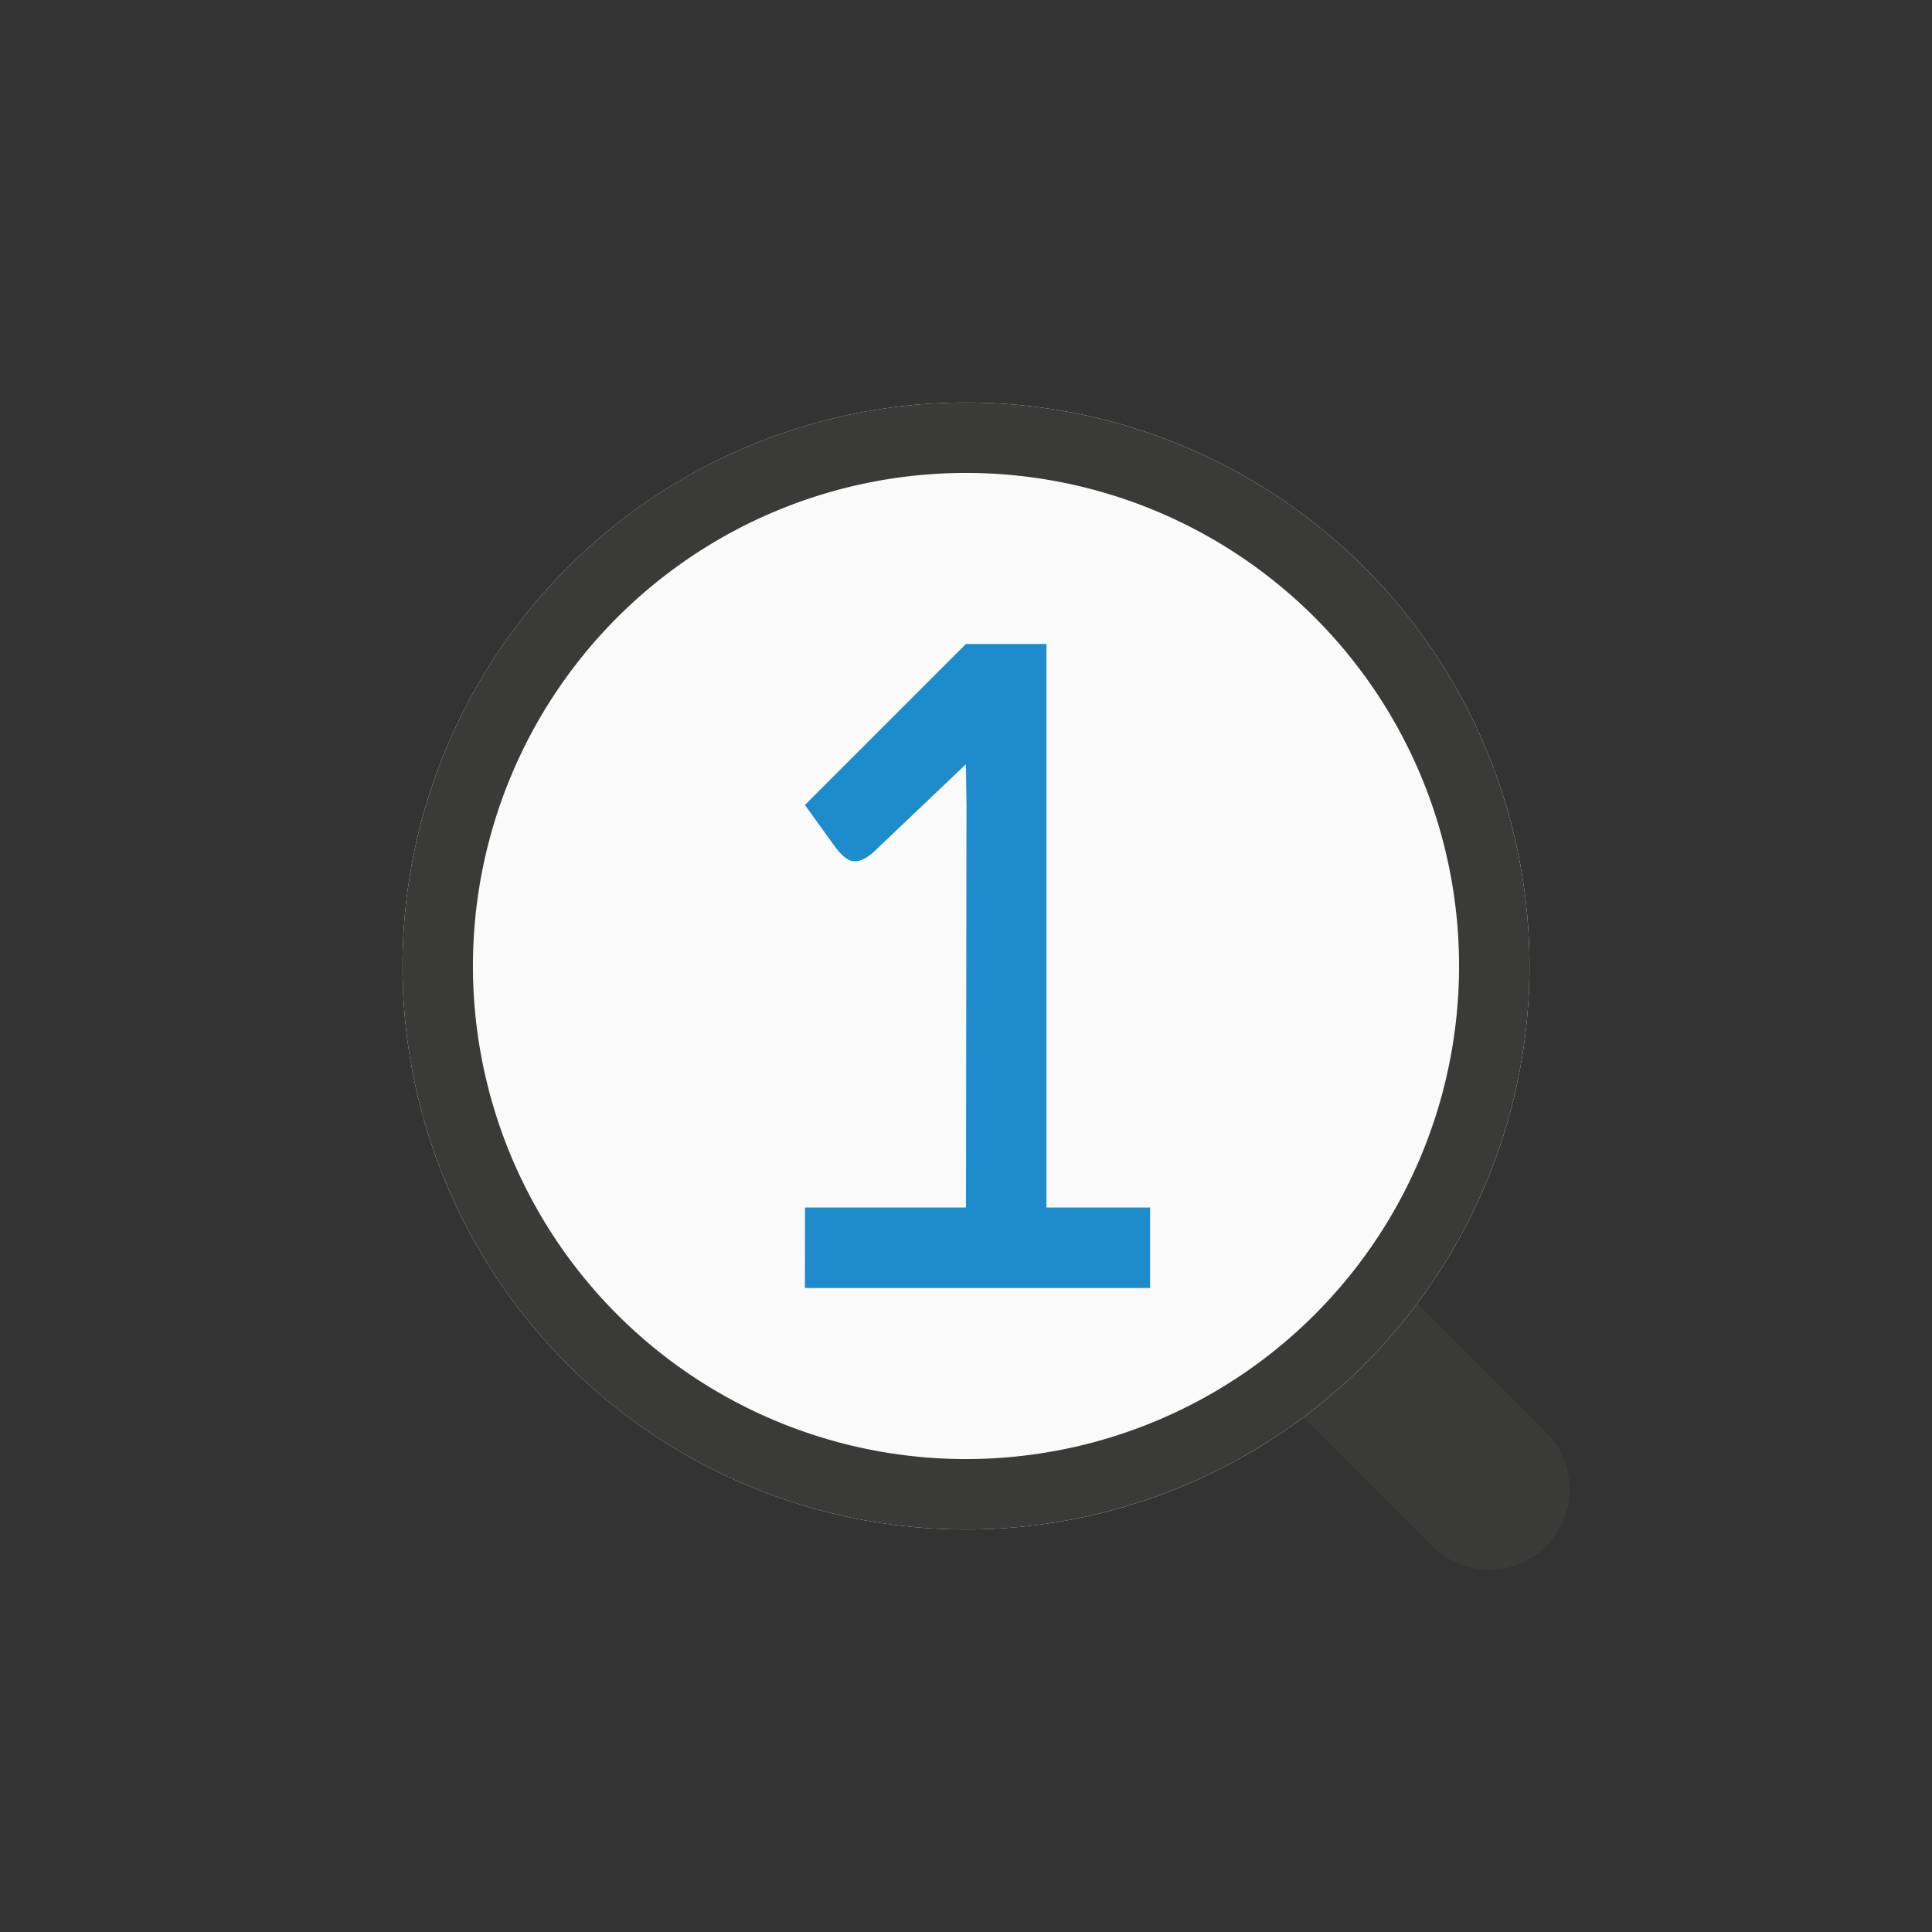
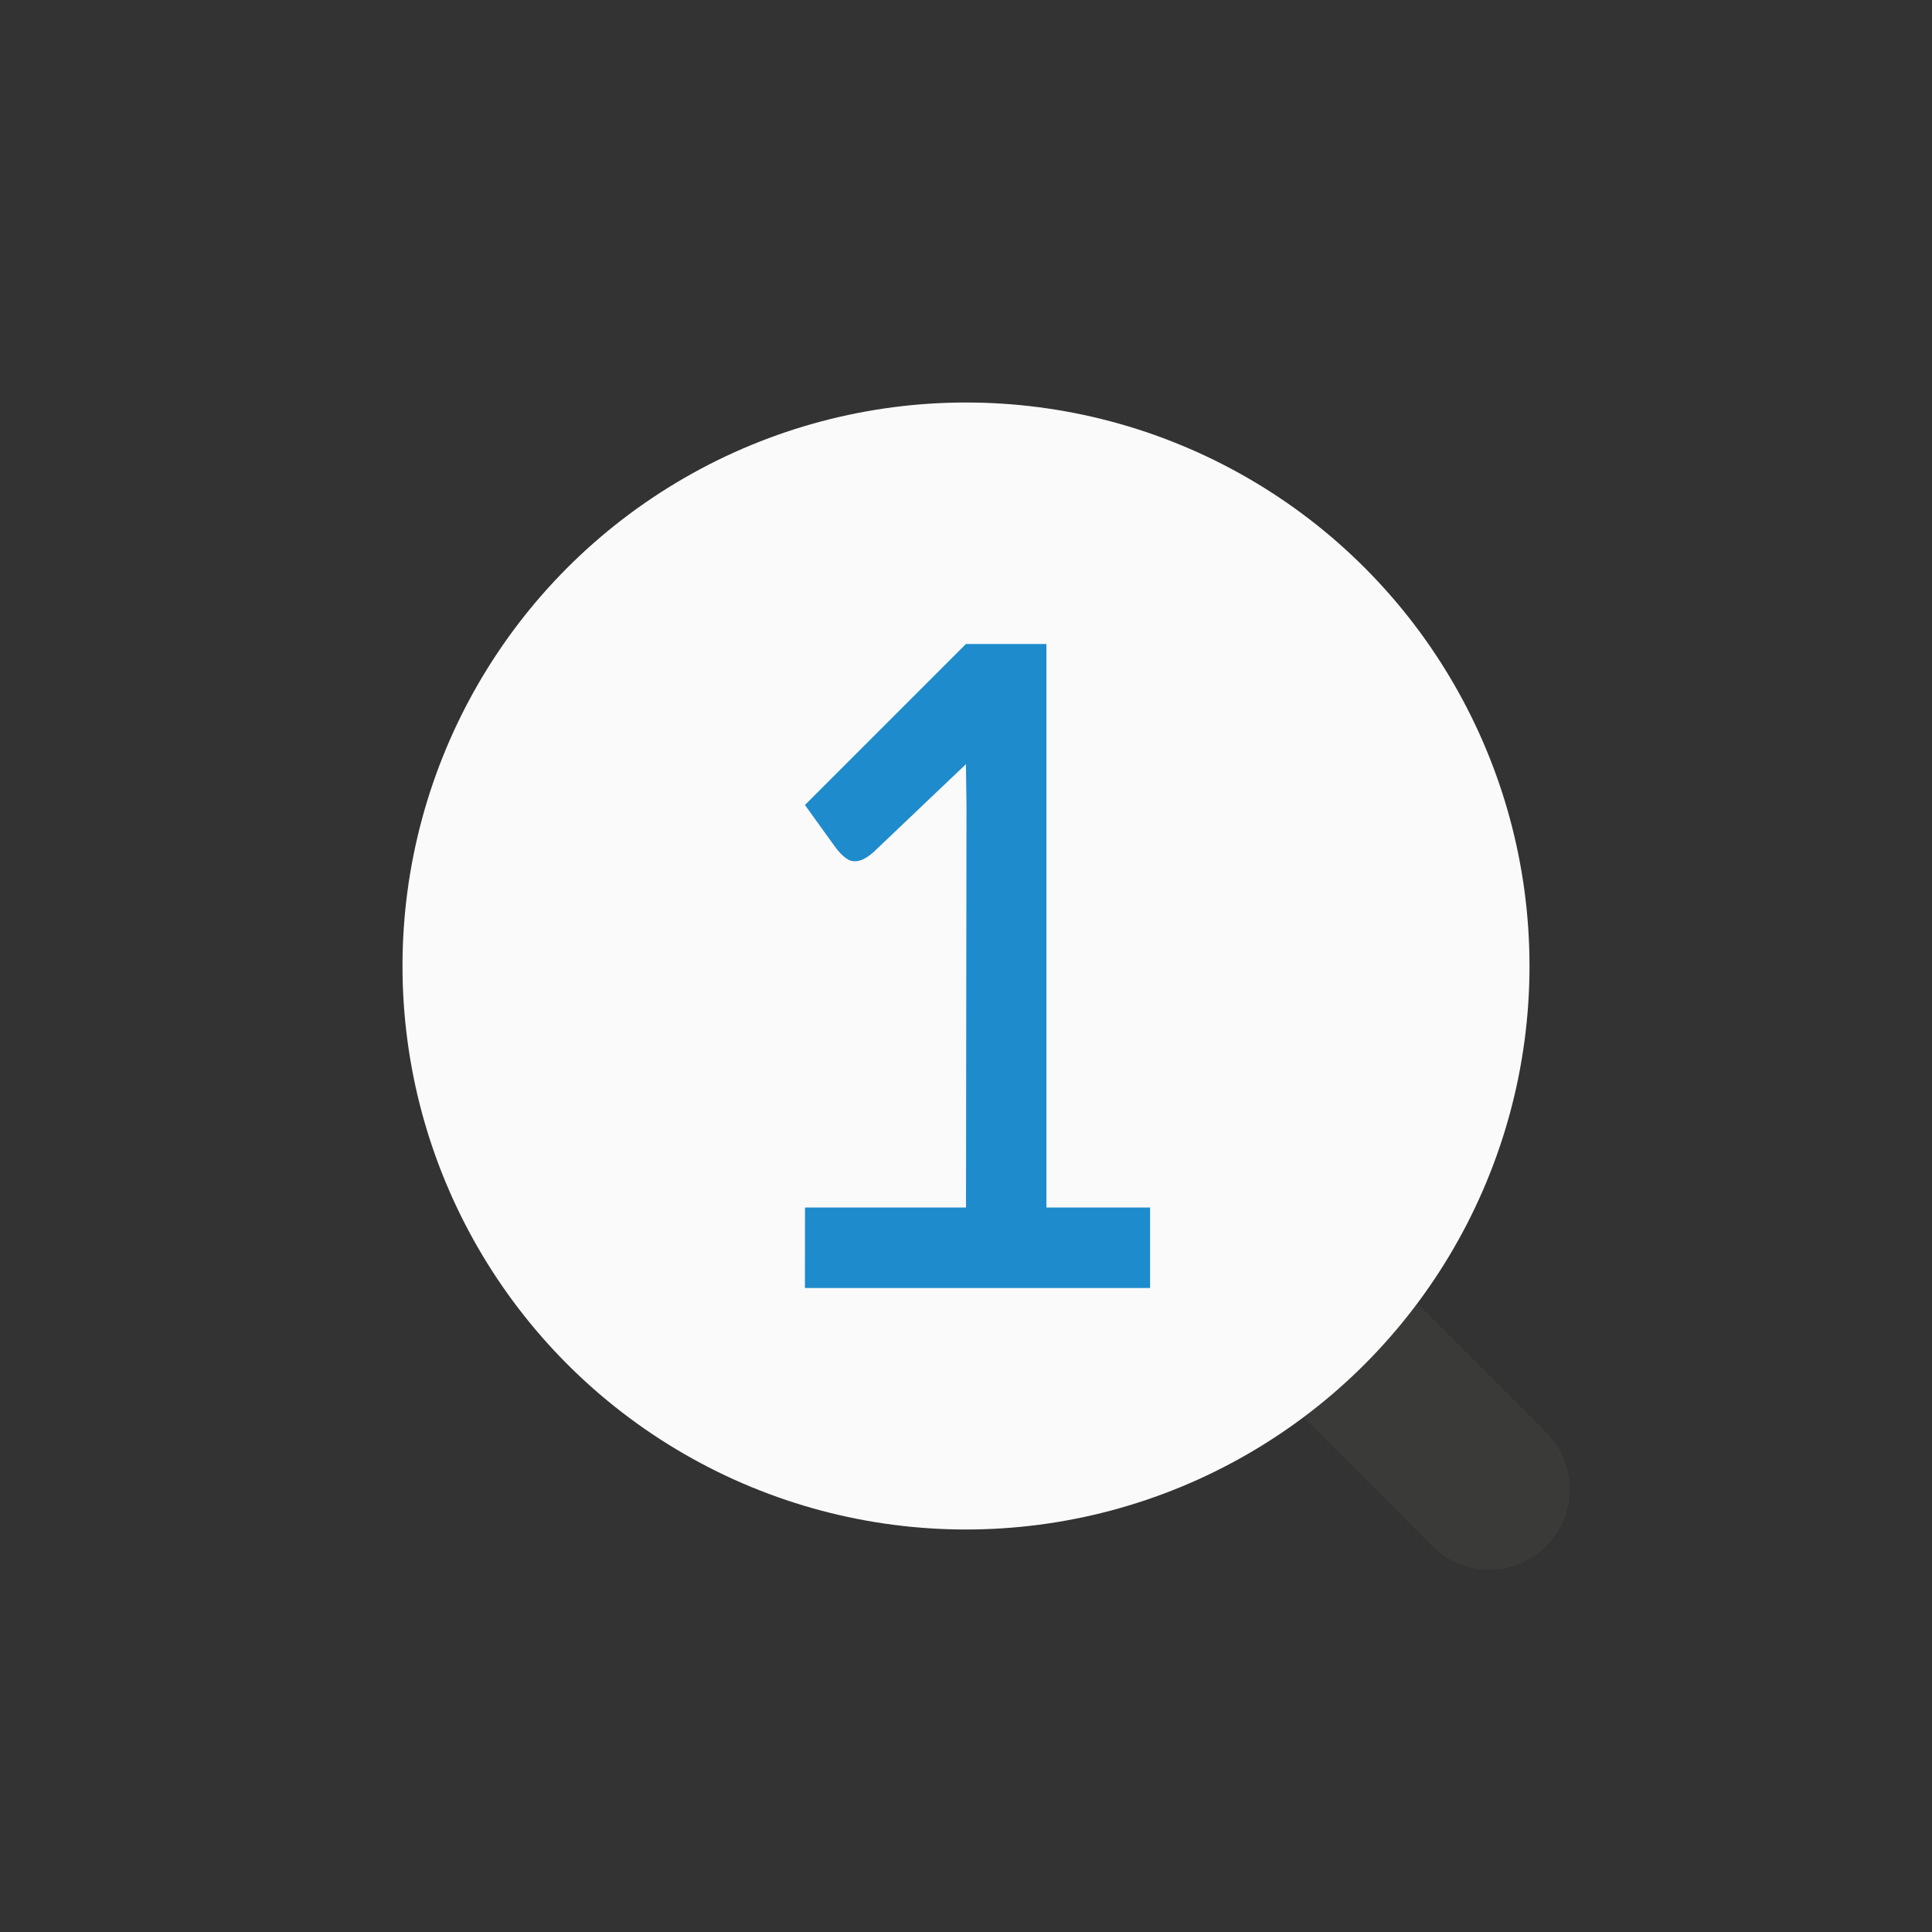
<svg xmlns="http://www.w3.org/2000/svg" version="1.1" viewBox="0 0 24 24">
  <rect x="0" y="0" width="24" height="24" fill="#333333" stroke="none" />
  <path d="m18.5 18.5-5-5" fill="#3a3a38" stroke="#3a3a38" stroke-linecap="round" stroke-width="2" />
  <circle cx="12" cy="12" r="7" fill="#fafafa" />
-   <path d="m12 5a7 7 0 0 0-7 7 7 7 0 0 0 7 7 7 7 0 0 0 7-7 7 7 0 0 0-7-7zm0 0.875a6.125 6.125 0 0 1 6.125 6.125 6.125 6.125 0 0 1-6.125 6.125 6.125 6.125 0 0 1-6.125-6.125 6.125 6.125 0 0 1 6.125-6.125z" fill="#3a3a38" />
  <path d="m10 15h2l0.006-4.996-0.007-0.511-1.157 1.101c-0.097 0.081-0.18 0.122-0.273 0.098-0.089-0.028-0.177-0.145-0.214-0.198l-0.356-0.494 2-2h1v7h1.288v1h-4.288z" fill="#1e8bcd" />
</svg>